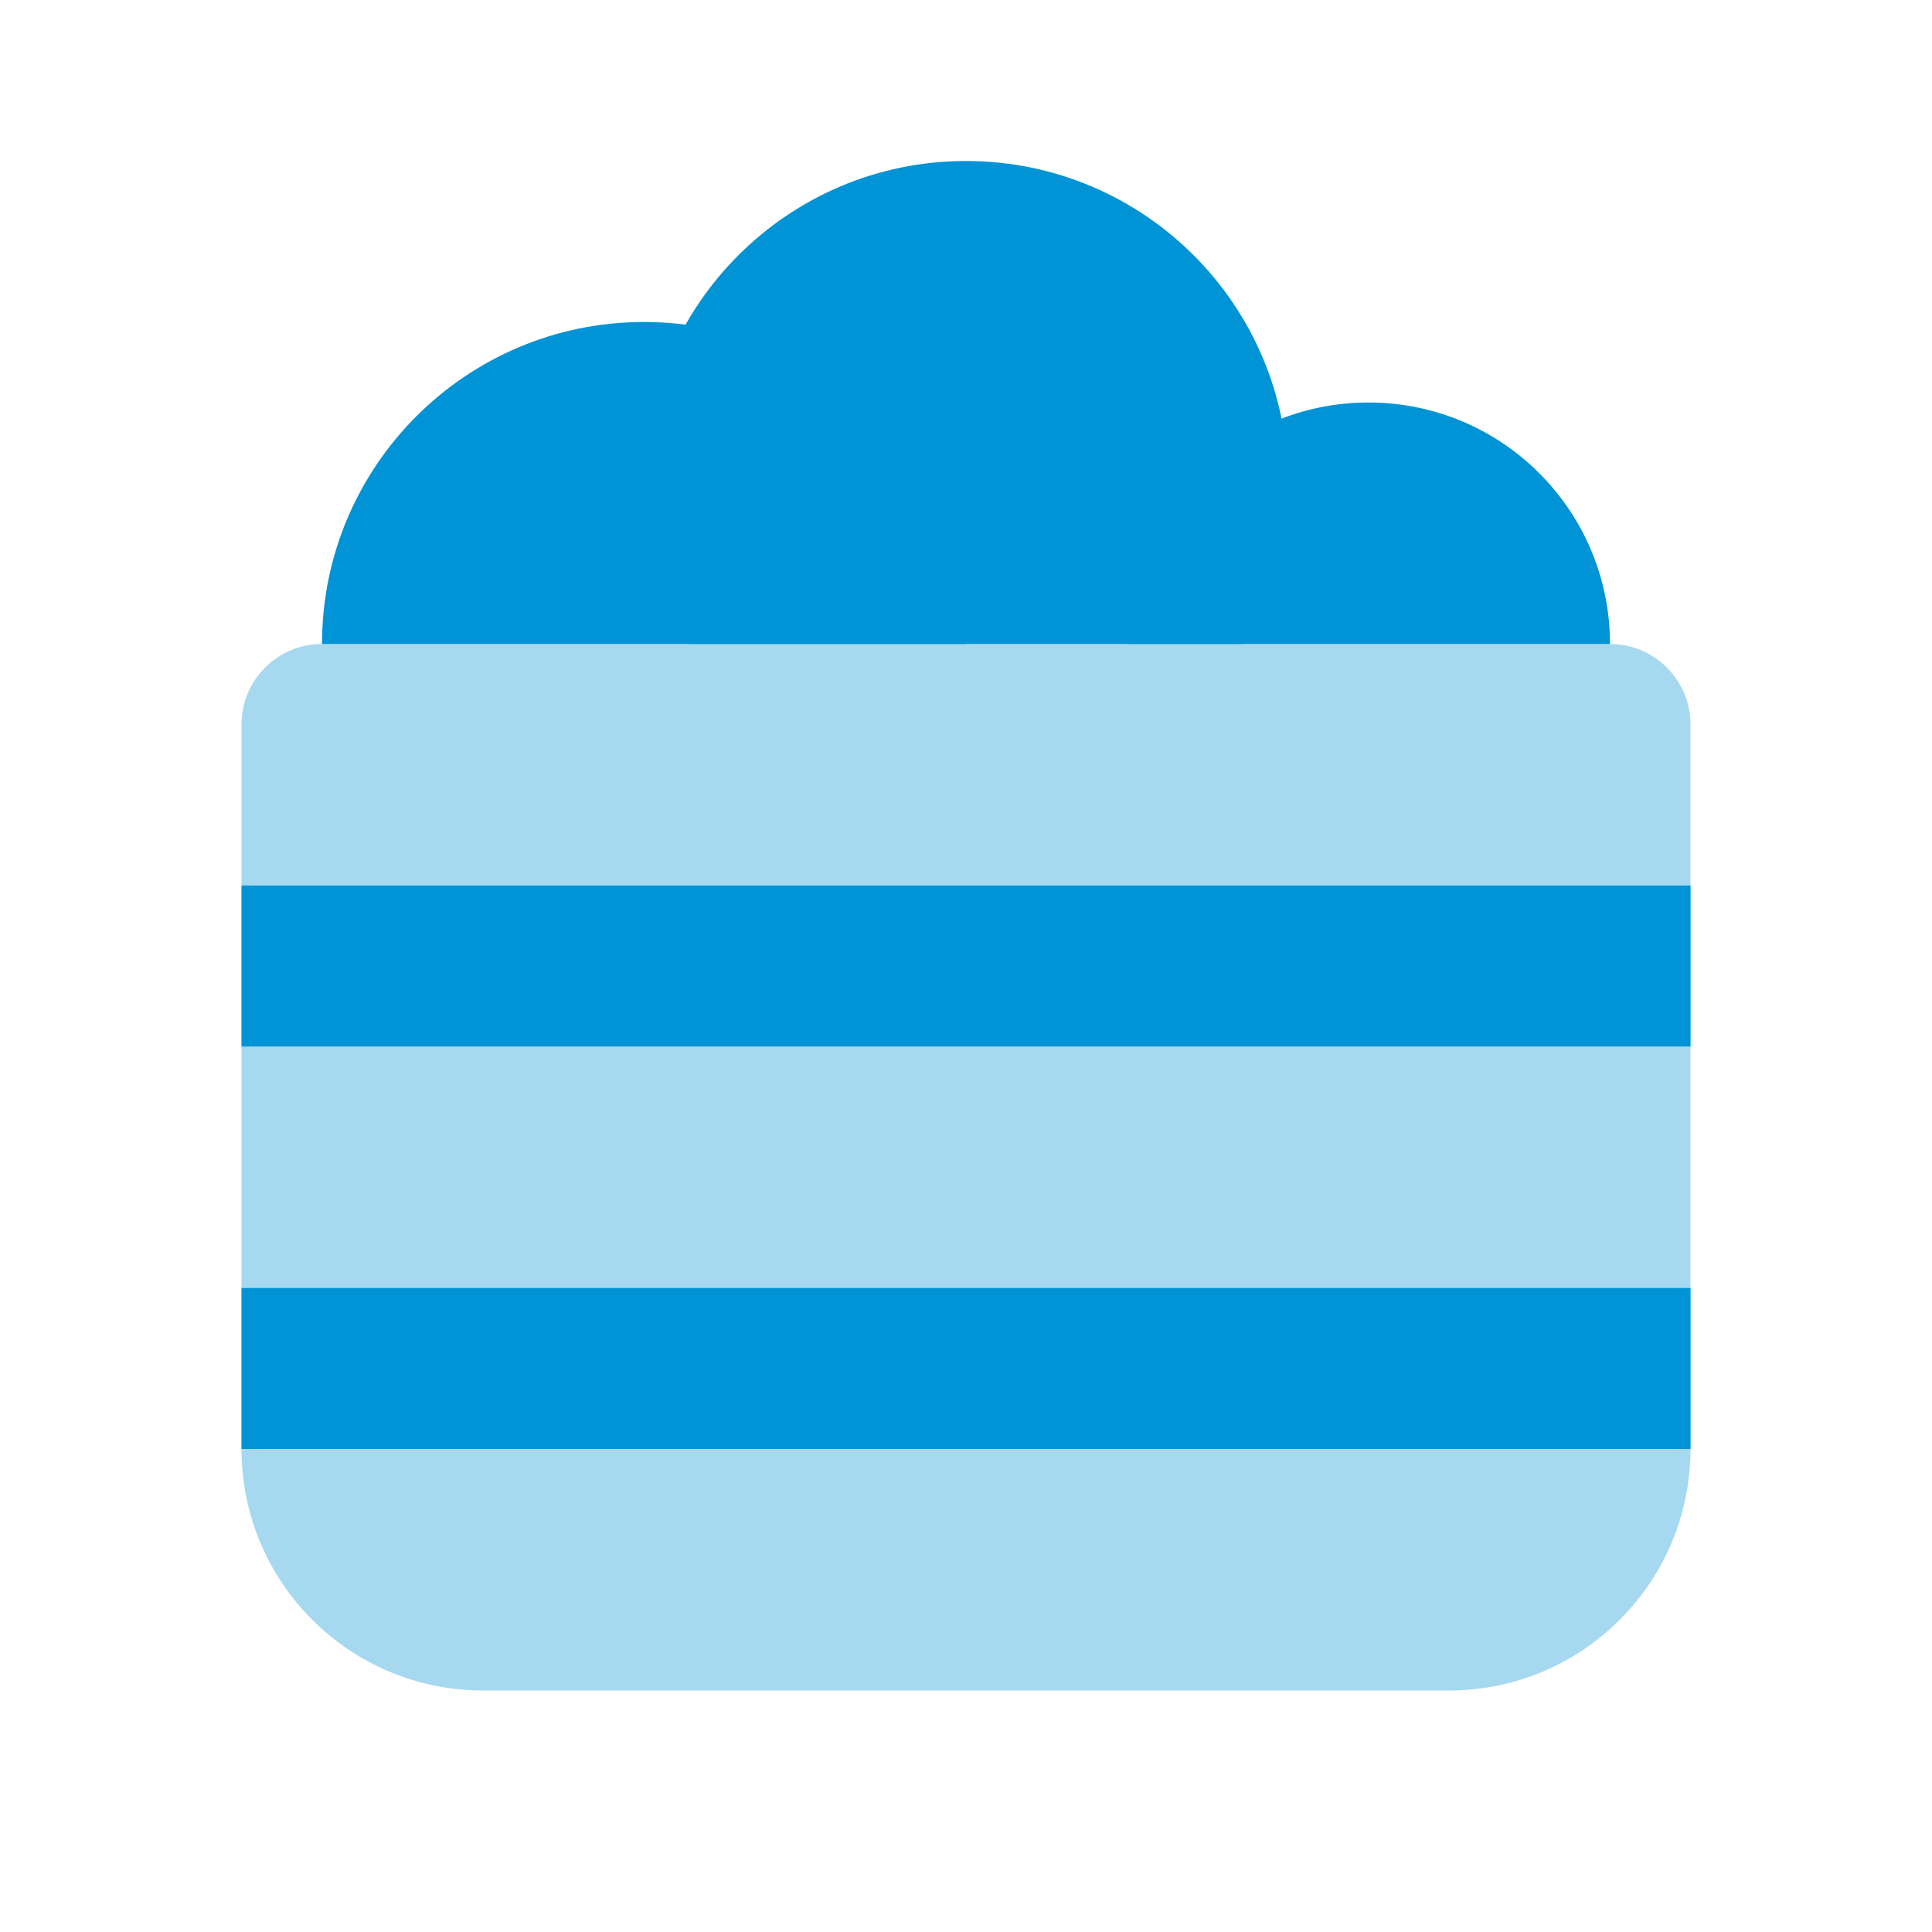
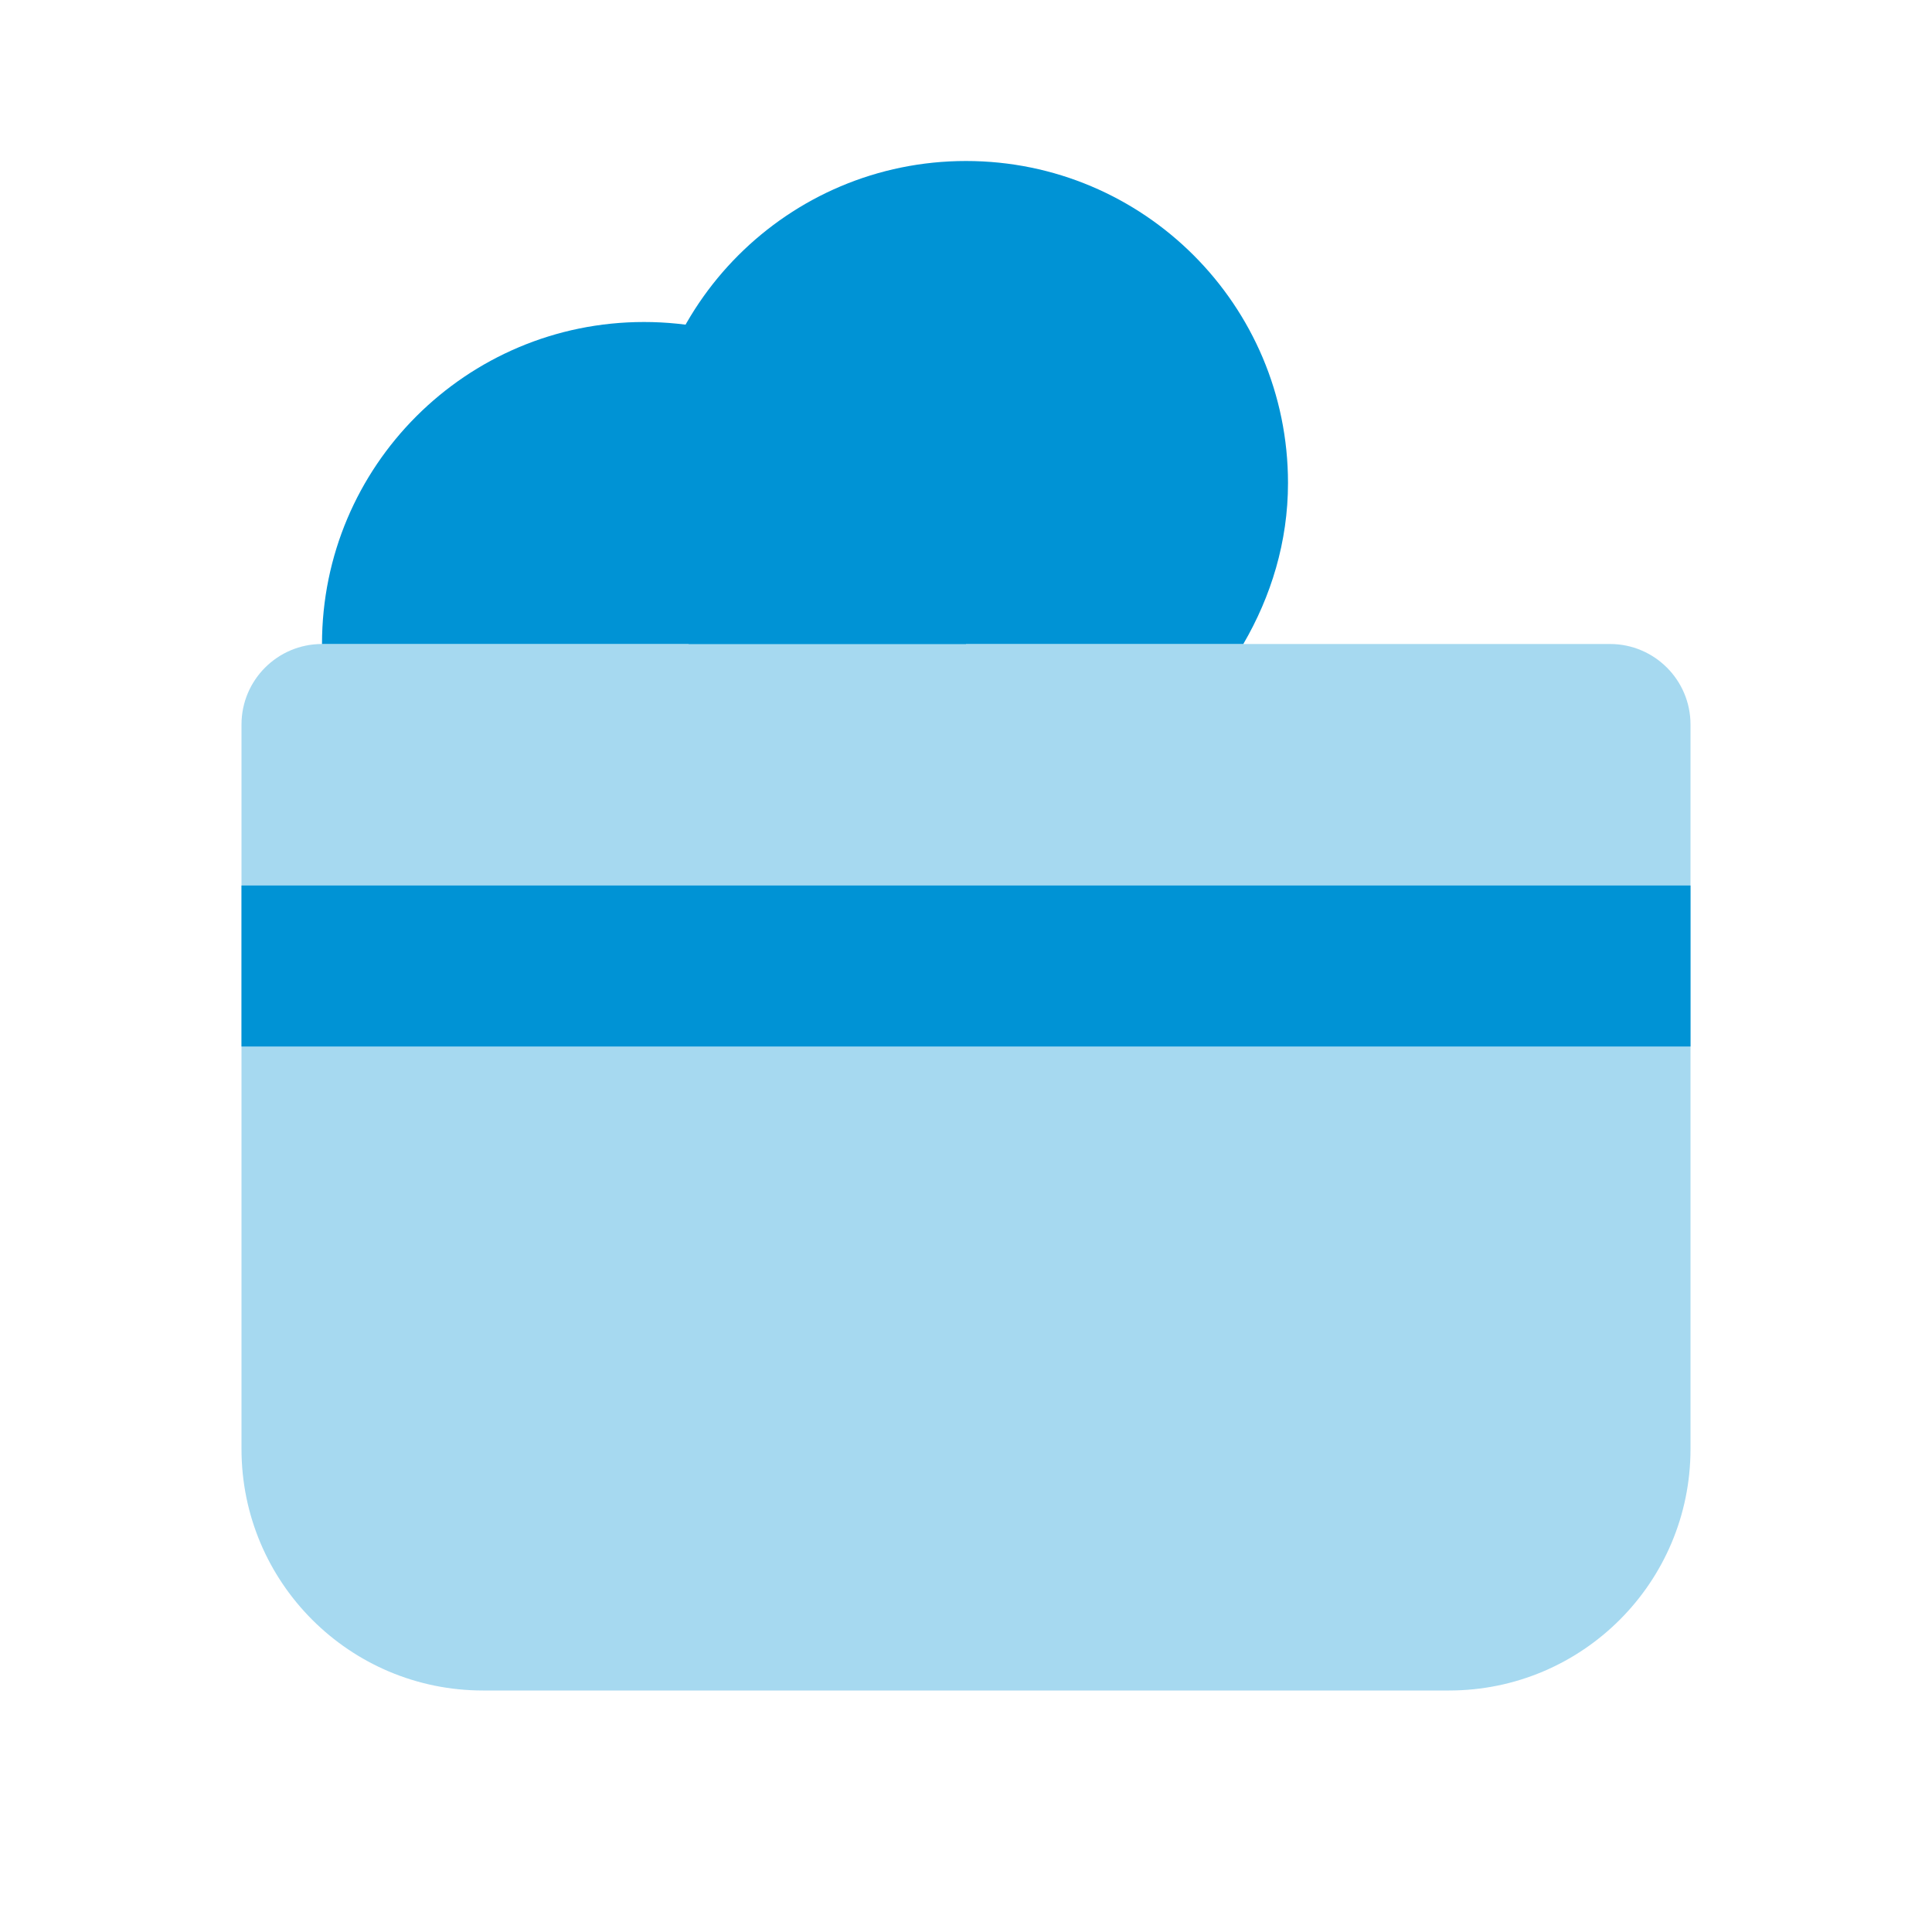
<svg xmlns="http://www.w3.org/2000/svg" width="96" height="96" viewBox="0 0 96 96" fill="none">
  <path opacity="0.35" d="M72 84H24C17.372 84 12 78.628 12 72V36C12 33.792 13.792 32 16 32H80C82.208 32 84 33.792 84 36V72C84 78.628 78.628 84 72 84Z" fill="#0093D5" />
-   <path d="M80 32H56C56 25.372 61.372 20 68 20C74.628 20 80 25.372 80 32Z" fill="#0093D5" />
  <path d="M48 32H16C16 23.164 23.164 16 32 16C40.836 16 48 23.164 48 32Z" fill="#0093D5" />
  <path d="M61.78 32C63.156 29.64 64 26.928 64 24C64 15.164 56.836 8 48 8C39.164 8 32 15.164 32 24C32 26.928 32.844 29.64 34.22 32H61.78Z" fill="#0093D5" />
  <path d="M84 44H12V52H84V44Z" fill="#0093D5" />
-   <path d="M84 64H12V72H84V64Z" fill="#0093D5" />
+   <path d="M84 64V72H84V64Z" fill="#0093D5" />
</svg>